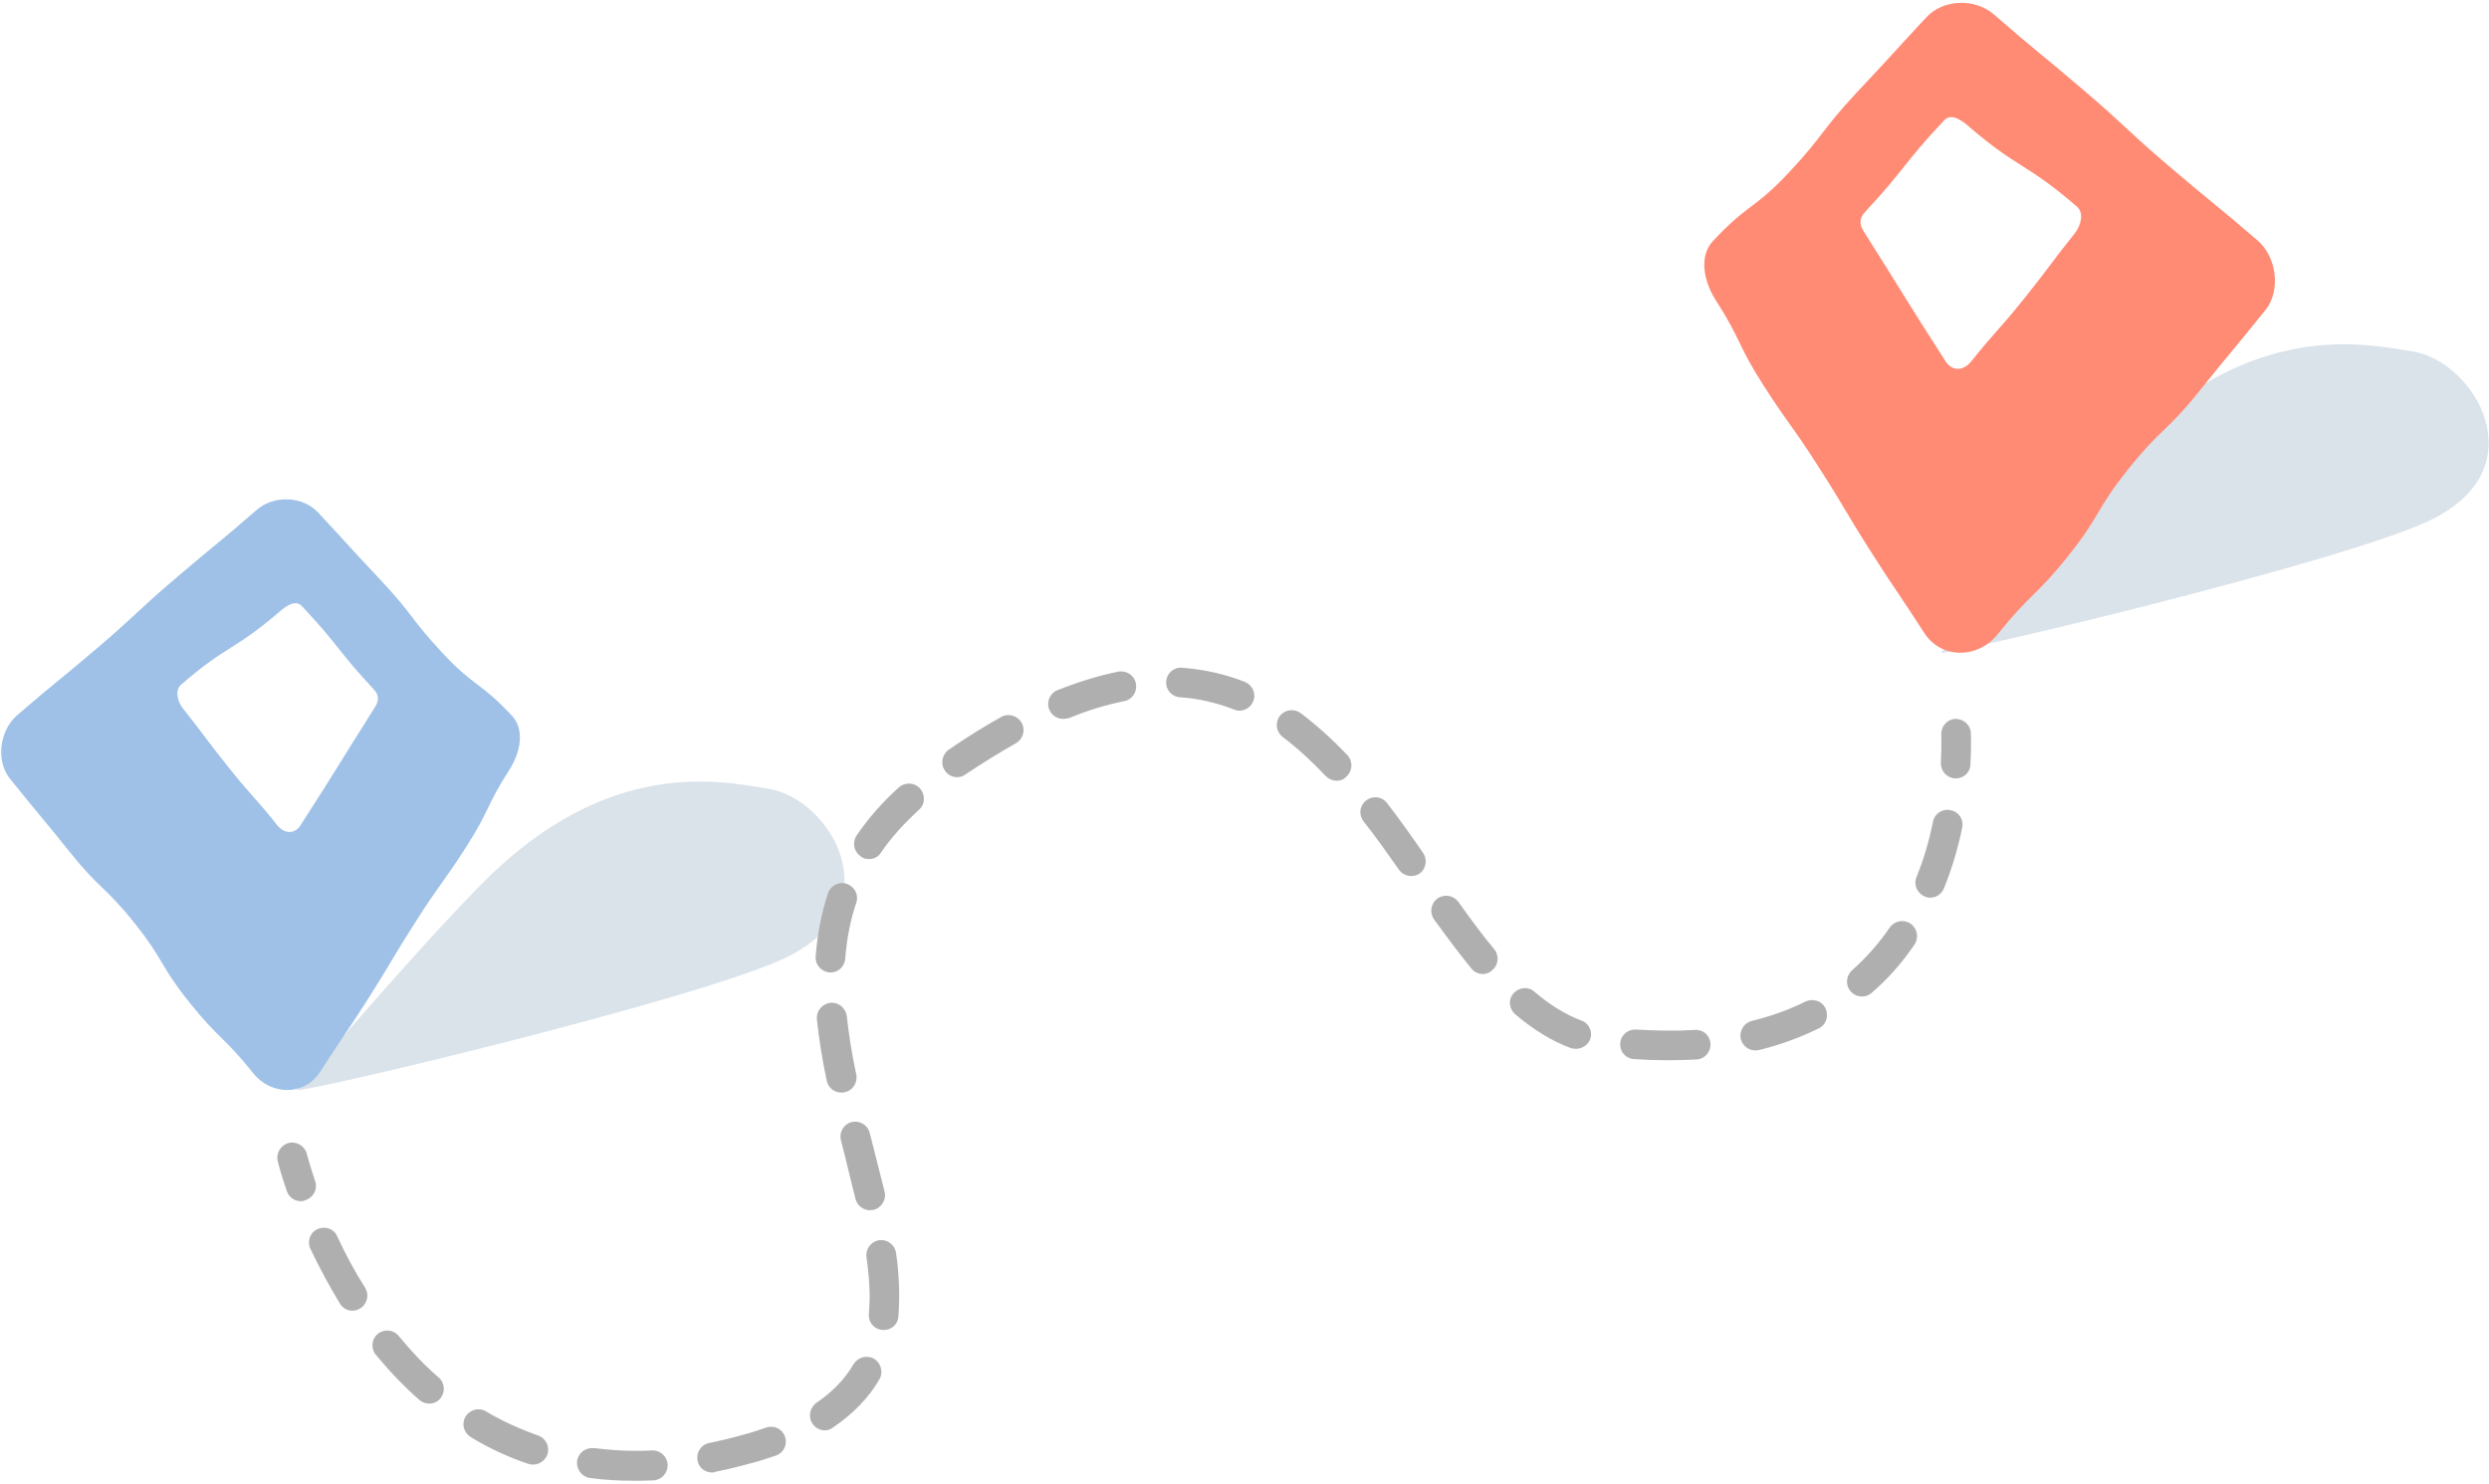
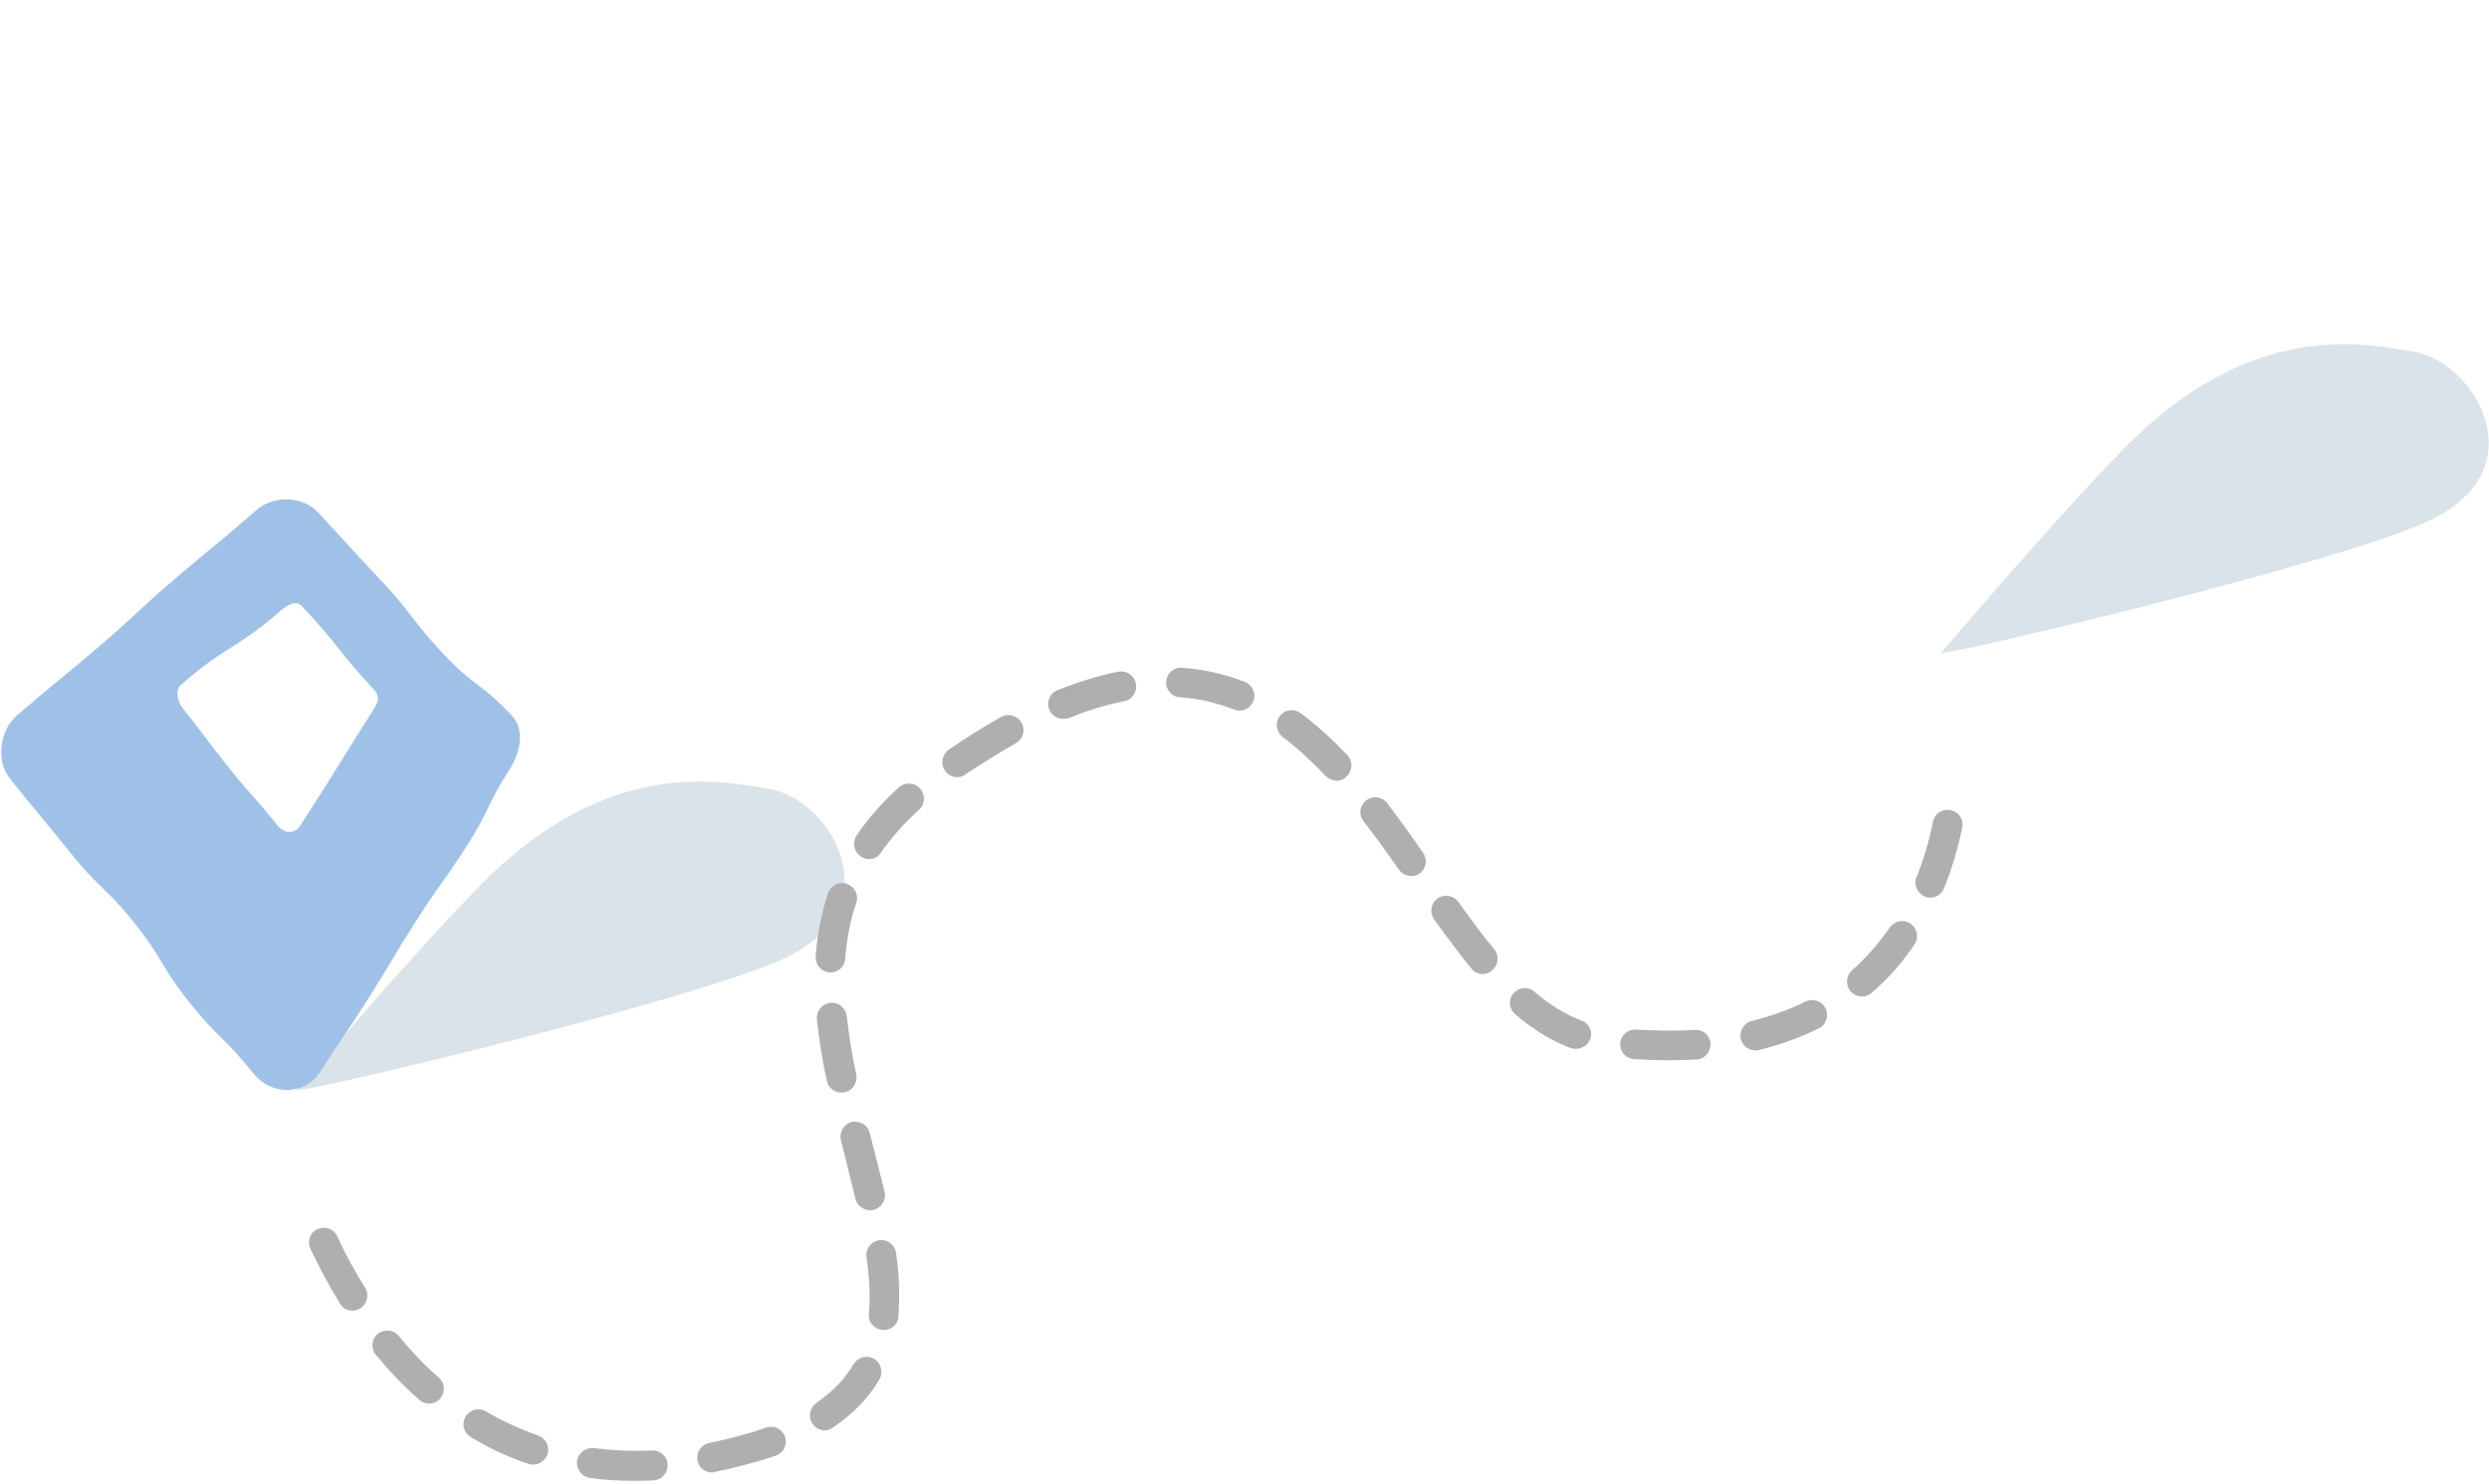
<svg xmlns="http://www.w3.org/2000/svg" width="632" height="377" viewBox="0 0 632 377" fill="none">
  <path d="M199.148 243.412C227.283 230.216 210.866 202.851 195.168 200.35C183.284 198.475 154.43 191.808 122.094 224.729C103.356 243.759 74.778 277.792 75.331 276.819C75.773 278 176.595 254.038 199.148 243.412Z" fill="#DAE2EA" />
  <path d="M616.642 132.341C644.777 119.144 628.36 91.779 612.662 89.279C600.778 87.404 571.924 80.736 539.588 113.658C520.85 132.688 492.273 166.72 492.825 165.748C493.267 166.929 594.09 142.967 616.642 132.341Z" fill="#DAE2EA" />
-   <path d="M76.421 305.1C74.821 305.1 73.321 304.1 72.821 302.5C71.221 297.9 70.521 295 70.521 294.9C70.021 292.9 71.321 290.8 73.321 290.3C75.321 289.8 77.421 291.1 77.921 293.1C77.921 293.2 78.621 295.8 80.021 300C80.721 302 79.621 304.1 77.621 304.8C77.221 305 76.821 305.1 76.421 305.1Z" fill="#AFAFAF" />
  <path d="M161.021 376.1C157.221 376.1 153.421 375.9 149.821 375.4C147.721 375.1 146.321 373.2 146.521 371.1C146.821 369 148.721 367.6 150.821 367.8C154.121 368.2 157.621 368.5 161.121 368.5C162.521 368.5 164.021 368.5 165.521 368.4C167.621 368.3 169.421 369.9 169.521 372C169.621 374.1 168.021 375.9 165.921 376C164.221 376.1 162.621 376.1 161.021 376.1ZM180.821 374C179.021 374 177.421 372.8 177.121 371C176.721 368.9 178.021 366.9 180.121 366.5C183.021 365.9 186.021 365.2 189.121 364.3C191.021 363.8 192.821 363.2 194.521 362.6C196.521 361.9 198.621 362.9 199.321 364.9C200.021 366.9 199.021 369 197.021 369.7C195.221 370.3 193.221 371 191.221 371.5C188.021 372.4 184.821 373.2 181.721 373.8C181.321 374 181.121 374 180.821 374ZM135.321 372C134.921 372 134.521 371.9 134.121 371.8C129.021 370.1 124.121 367.8 119.521 365C117.721 363.9 117.121 361.6 118.221 359.8C119.321 358 121.621 357.4 123.421 358.5C127.621 361 132.121 363 136.621 364.6C138.621 365.3 139.621 367.4 139.021 369.4C138.421 371 136.921 372 135.321 372ZM209.421 363.3C208.221 363.3 207.021 362.7 206.321 361.6C205.121 359.9 205.621 357.5 207.321 356.3C211.421 353.5 214.521 350.3 216.721 346.5C217.821 344.7 220.121 344.1 221.921 345.1C223.721 346.2 224.321 348.5 223.321 350.3C220.621 355 216.621 359.1 211.621 362.5C210.921 363.1 210.221 363.3 209.421 363.3ZM109.021 356.5C108.121 356.5 107.221 356.2 106.521 355.6C102.621 352.2 98.921 348.3 95.421 344.1C94.121 342.5 94.322 340.1 95.921 338.8C97.522 337.5 99.921 337.7 101.221 339.3C104.421 343.2 107.821 346.8 111.421 349.9C113.021 351.3 113.121 353.7 111.721 355.3C111.121 356 110.121 356.5 109.021 356.5ZM224.421 337.8C224.321 337.8 224.221 337.8 224.021 337.8C221.921 337.6 220.421 335.8 220.621 333.7C220.721 332.3 220.821 330.8 220.821 329.3C220.821 326.3 220.521 323 220.021 319.3C219.721 317.2 221.221 315.3 223.221 315C225.321 314.7 227.221 316.2 227.521 318.2C228.121 322.2 228.321 325.9 228.321 329.3C228.321 331.1 228.221 332.8 228.121 334.4C228.021 336.3 226.421 337.8 224.421 337.8ZM89.522 332.9C88.222 332.9 87.022 332.3 86.322 331.1C83.621 326.7 81.121 322 78.822 317.2C77.921 315.3 78.722 313 80.621 312.2C82.522 311.3 84.822 312.1 85.621 314C87.722 318.6 90.121 323 92.722 327.1C93.822 328.9 93.222 331.2 91.522 332.3C90.822 332.7 90.222 332.9 89.522 332.9ZM220.921 307.4C219.221 307.4 217.621 306.2 217.221 304.5C216.321 300.9 215.421 297.3 214.521 293.5L213.521 289.6C213.021 287.6 214.221 285.5 216.221 285C218.221 284.5 220.321 285.7 220.821 287.7L221.821 291.6C222.721 295.3 223.721 299 224.621 302.7C225.121 304.7 223.821 306.8 221.821 307.3C221.421 307.3 221.221 307.4 220.921 307.4ZM213.621 277.5C211.821 277.5 210.321 276.3 209.921 274.5C208.721 268.8 207.921 263.7 207.421 258.9C207.221 256.8 208.721 255 210.821 254.7C212.921 254.5 214.721 256 215.021 258.1C215.521 262.6 216.221 267.4 217.421 272.9C217.821 275 216.521 277 214.521 277.4C214.121 277.5 213.921 277.5 213.621 277.5ZM423.521 269.3C420.721 269.3 417.821 269.2 414.921 269C412.821 268.9 411.221 267.1 411.421 265C411.521 262.9 413.321 261.4 415.421 261.5C420.621 261.8 425.621 261.9 430.321 261.6C432.421 261.4 434.221 263 434.321 265.1C434.421 267.2 432.821 269 430.821 269.1C428.421 269.2 425.921 269.3 423.521 269.3ZM445.721 266.8C444.021 266.8 442.421 265.6 442.021 263.9C441.521 261.9 442.821 259.8 444.821 259.3C449.721 258.1 454.221 256.5 458.421 254.4C460.321 253.5 462.621 254.2 463.521 256.1C464.421 258 463.721 260.3 461.821 261.2C457.121 263.5 452.021 265.4 446.621 266.7C446.321 266.8 446.021 266.8 445.721 266.8ZM400.121 266.4C399.721 266.4 399.221 266.3 398.821 266.2C394.021 264.4 389.421 261.6 384.721 257.6C383.121 256.2 382.921 253.8 384.321 252.3C385.721 250.7 388.121 250.5 389.621 251.9C393.621 255.3 397.521 257.7 401.521 259.2C403.521 259.9 404.521 262.1 403.721 264.1C403.121 265.5 401.621 266.4 400.121 266.4ZM472.821 253.1C471.721 253.1 470.721 252.7 469.921 251.8C468.521 250.2 468.721 247.8 470.321 246.4C473.821 243.3 477.021 239.7 479.821 235.6C481.021 233.9 483.321 233.4 485.121 234.6C486.821 235.8 487.321 238.1 486.121 239.9C483.021 244.5 479.421 248.6 475.321 252.1C474.621 252.8 473.721 253.1 472.821 253.1ZM376.521 247.4C375.421 247.4 374.321 246.9 373.621 246C370.821 242.6 367.821 238.6 364.121 233.5C362.921 231.8 363.321 229.4 365.021 228.2C366.721 227 369.121 227.4 370.321 229.1C373.821 234 376.721 237.9 379.421 241.1C380.721 242.7 380.521 245.1 378.921 246.4C378.221 247.1 377.321 247.4 376.521 247.4ZM210.921 247C210.821 247 210.721 247 210.621 247C208.521 246.8 206.921 245 207.121 242.9C207.521 237.3 208.621 231.9 210.221 226.9C210.921 224.9 213.021 223.8 215.021 224.5C217.021 225.2 218.121 227.3 217.421 229.3C215.921 233.7 215.021 238.4 214.621 243.4C214.521 245.5 212.821 247 210.921 247ZM490.121 228C489.621 228 489.121 227.9 488.721 227.7C486.821 226.9 485.821 224.7 486.621 222.8C488.421 218.4 489.821 213.7 490.821 208.7C491.221 206.6 493.321 205.3 495.321 205.8C497.421 206.2 498.721 208.2 498.221 210.3C497.121 215.7 495.521 220.9 493.621 225.6C493.021 227.1 491.621 228 490.121 228ZM358.321 222.5C357.121 222.5 355.921 221.9 355.221 220.9C352.621 217.2 349.521 212.8 346.221 208.6C344.921 206.9 345.221 204.6 346.921 203.3C348.621 202 350.921 202.3 352.221 204C355.521 208.3 358.721 212.8 361.321 216.6C362.521 218.3 362.121 220.7 360.421 221.9C359.821 222.3 359.121 222.5 358.321 222.5ZM220.621 218.2C219.921 218.2 219.121 218 218.521 217.5C216.821 216.3 216.321 214 217.521 212.2C220.421 207.9 224.021 203.8 228.221 200C229.821 198.6 232.221 198.7 233.621 200.3C235.021 201.9 234.921 204.3 233.321 205.7C229.621 209.1 226.321 212.7 223.721 216.5C223.021 217.7 221.821 218.2 220.621 218.2ZM339.421 198.3C338.421 198.3 337.421 197.9 336.621 197.1C332.921 193.2 329.421 190 325.721 187.2C324.021 185.9 323.721 183.6 324.921 181.9C326.221 180.2 328.521 179.9 330.221 181.1C334.221 184.1 338.121 187.6 342.121 191.8C343.521 193.3 343.521 195.7 341.921 197.2C341.221 198 340.321 198.3 339.421 198.3ZM243.021 197.4C241.821 197.4 240.621 196.8 239.921 195.7C238.721 194 239.221 191.6 240.921 190.4C245.421 187.3 249.921 184.5 254.221 182.1C256.021 181.1 258.321 181.7 259.421 183.6C260.421 185.4 259.821 187.7 257.921 188.8C253.821 191.1 249.521 193.8 245.121 196.7C244.521 197.2 243.721 197.4 243.021 197.4ZM269.921 182.6C268.421 182.6 267.021 181.7 266.421 180.2C265.621 178.3 266.621 176 268.521 175.3C273.821 173.2 278.921 171.6 283.921 170.6C286.021 170.2 288.021 171.5 288.421 173.6C288.821 175.7 287.521 177.7 285.421 178.1C280.921 179 276.221 180.4 271.421 182.4C270.821 182.5 270.321 182.6 269.921 182.6ZM314.721 180.5C314.221 180.5 313.821 180.4 313.321 180.2C308.921 178.5 304.322 177.4 299.622 177.1C297.522 177 295.922 175.1 296.122 173.1C296.222 171 298.122 169.4 300.122 169.6C305.622 170 311.022 171.2 316.122 173.2C318.022 174 319.021 176.2 318.221 178.1C317.621 179.6 316.221 180.5 314.721 180.5Z" fill="#AFAFAF" />
-   <path d="M496.622 197.7C496.522 197.7 496.522 197.7 496.422 197.7C494.322 197.6 492.722 195.8 492.822 193.7C493.022 189.3 492.922 186.6 492.922 186.6C492.822 184.5 494.422 182.7 496.422 182.6C498.522 182.5 500.322 184.1 500.422 186.1C500.422 186.2 500.622 189.3 500.322 194.1C500.322 196.2 498.622 197.7 496.622 197.7Z" fill="#AFAFAF" />
-   <path fill-rule="evenodd" clip-rule="evenodd" d="M573.319 61.144C562.207 51.573 561.987 51.793 550.765 42.221C539.543 32.649 539.983 32.209 528.761 22.637C517.539 13.065 517.319 13.285 506.207 3.604C501.476 -0.467 493.444 -0.247 489.154 4.374C480.242 13.945 480.352 14.056 471.33 23.627C462.419 33.199 463.299 34.079 454.387 43.651C445.475 53.223 443.825 51.683 434.914 61.254C431.283 65.215 432.713 71.596 435.574 76.107C442.285 86.559 441.075 87.439 447.786 97.891C454.497 108.343 455.047 108.013 461.759 118.575C468.47 129.027 468.14 129.247 474.851 139.809C481.562 150.371 481.782 150.151 488.494 160.603C492.784 167.424 502.136 167.424 507.197 161.153C515.559 150.701 516.769 151.691 525.13 141.239C533.492 130.787 532.062 129.577 540.423 119.125C548.785 108.673 550.105 109.773 558.467 99.322C566.828 88.87 567.048 88.98 575.41 78.528C579.15 73.577 578.05 65.325 573.319 61.144ZM526.891 59.164C520.399 67.305 520.62 67.525 514.018 75.777C507.417 84.029 507.087 83.588 500.486 91.84C498.505 94.26 495.645 94.371 493.995 91.73C483.433 75.337 483.653 75.227 473.201 58.724C472.1 56.964 472.1 55.423 473.531 53.883C483.983 42.661 483.103 41.781 493.664 30.559C495.315 28.798 497.625 30.229 499.496 31.769C512.588 43.101 514.238 41.121 527.331 52.453C529.201 53.993 528.431 57.184 526.891 59.164Z" fill="#FF8B75" />
  <path fill-rule="evenodd" clip-rule="evenodd" d="M4.248 181.747C14.348 173.047 14.548 173.247 24.748 164.547C34.948 155.847 34.548 155.447 44.748 146.747C54.948 138.047 55.148 138.247 65.248 129.447C69.548 125.747 76.848 125.947 80.748 130.147C88.848 138.847 88.748 138.947 96.948 147.647C105.048 156.347 104.248 157.147 112.348 165.847C120.448 174.547 121.948 173.147 130.048 181.847C133.348 185.447 132.048 191.247 129.448 195.347C123.348 204.847 124.448 205.647 118.348 215.147C112.248 224.647 111.748 224.347 105.648 233.947C99.548 243.447 99.848 243.647 93.748 253.247C87.648 262.847 87.448 262.647 81.348 272.147C77.448 278.347 68.948 278.347 64.348 272.647C56.748 263.147 55.648 264.047 48.048 254.547C40.448 245.047 41.748 243.947 34.148 234.447C26.548 224.947 25.348 225.947 17.748 216.447C10.148 206.947 9.948 207.047 2.348 197.547C-1.052 193.047 -0.052 185.547 4.248 181.747ZM46.448 179.947C52.348 187.347 52.148 187.547 58.148 195.047C64.148 202.547 64.448 202.147 70.448 209.647C72.248 211.847 74.848 211.947 76.348 209.547C85.948 194.647 85.748 194.547 95.248 179.547C96.248 177.947 96.248 176.547 94.948 175.147C85.448 164.947 86.248 164.147 76.648 153.947C75.148 152.347 73.048 153.647 71.348 155.047C59.448 165.347 57.948 163.547 46.048 173.847C44.348 175.247 45.048 178.147 46.448 179.947Z" fill="#9FC1E7" />
</svg>